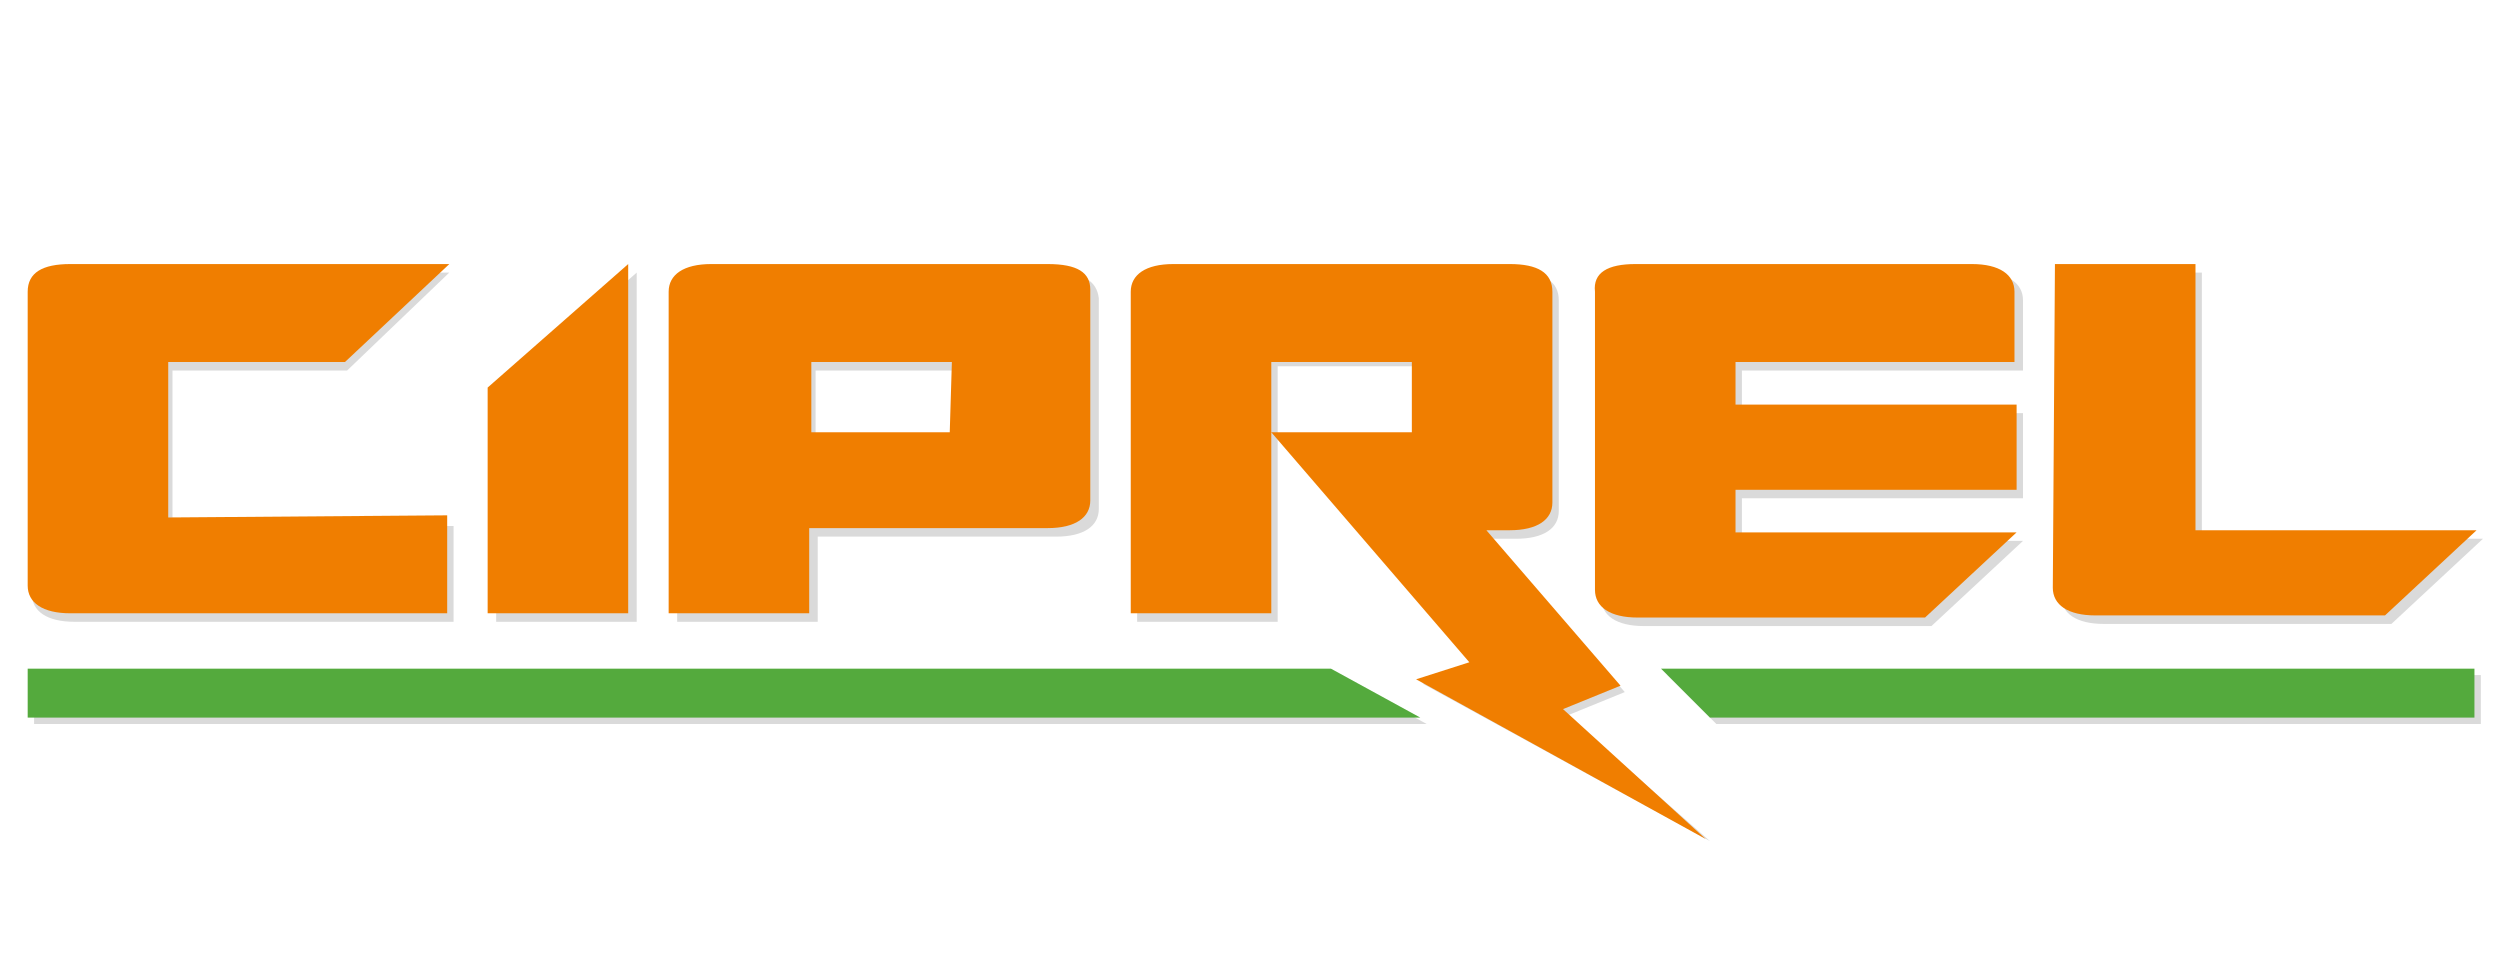
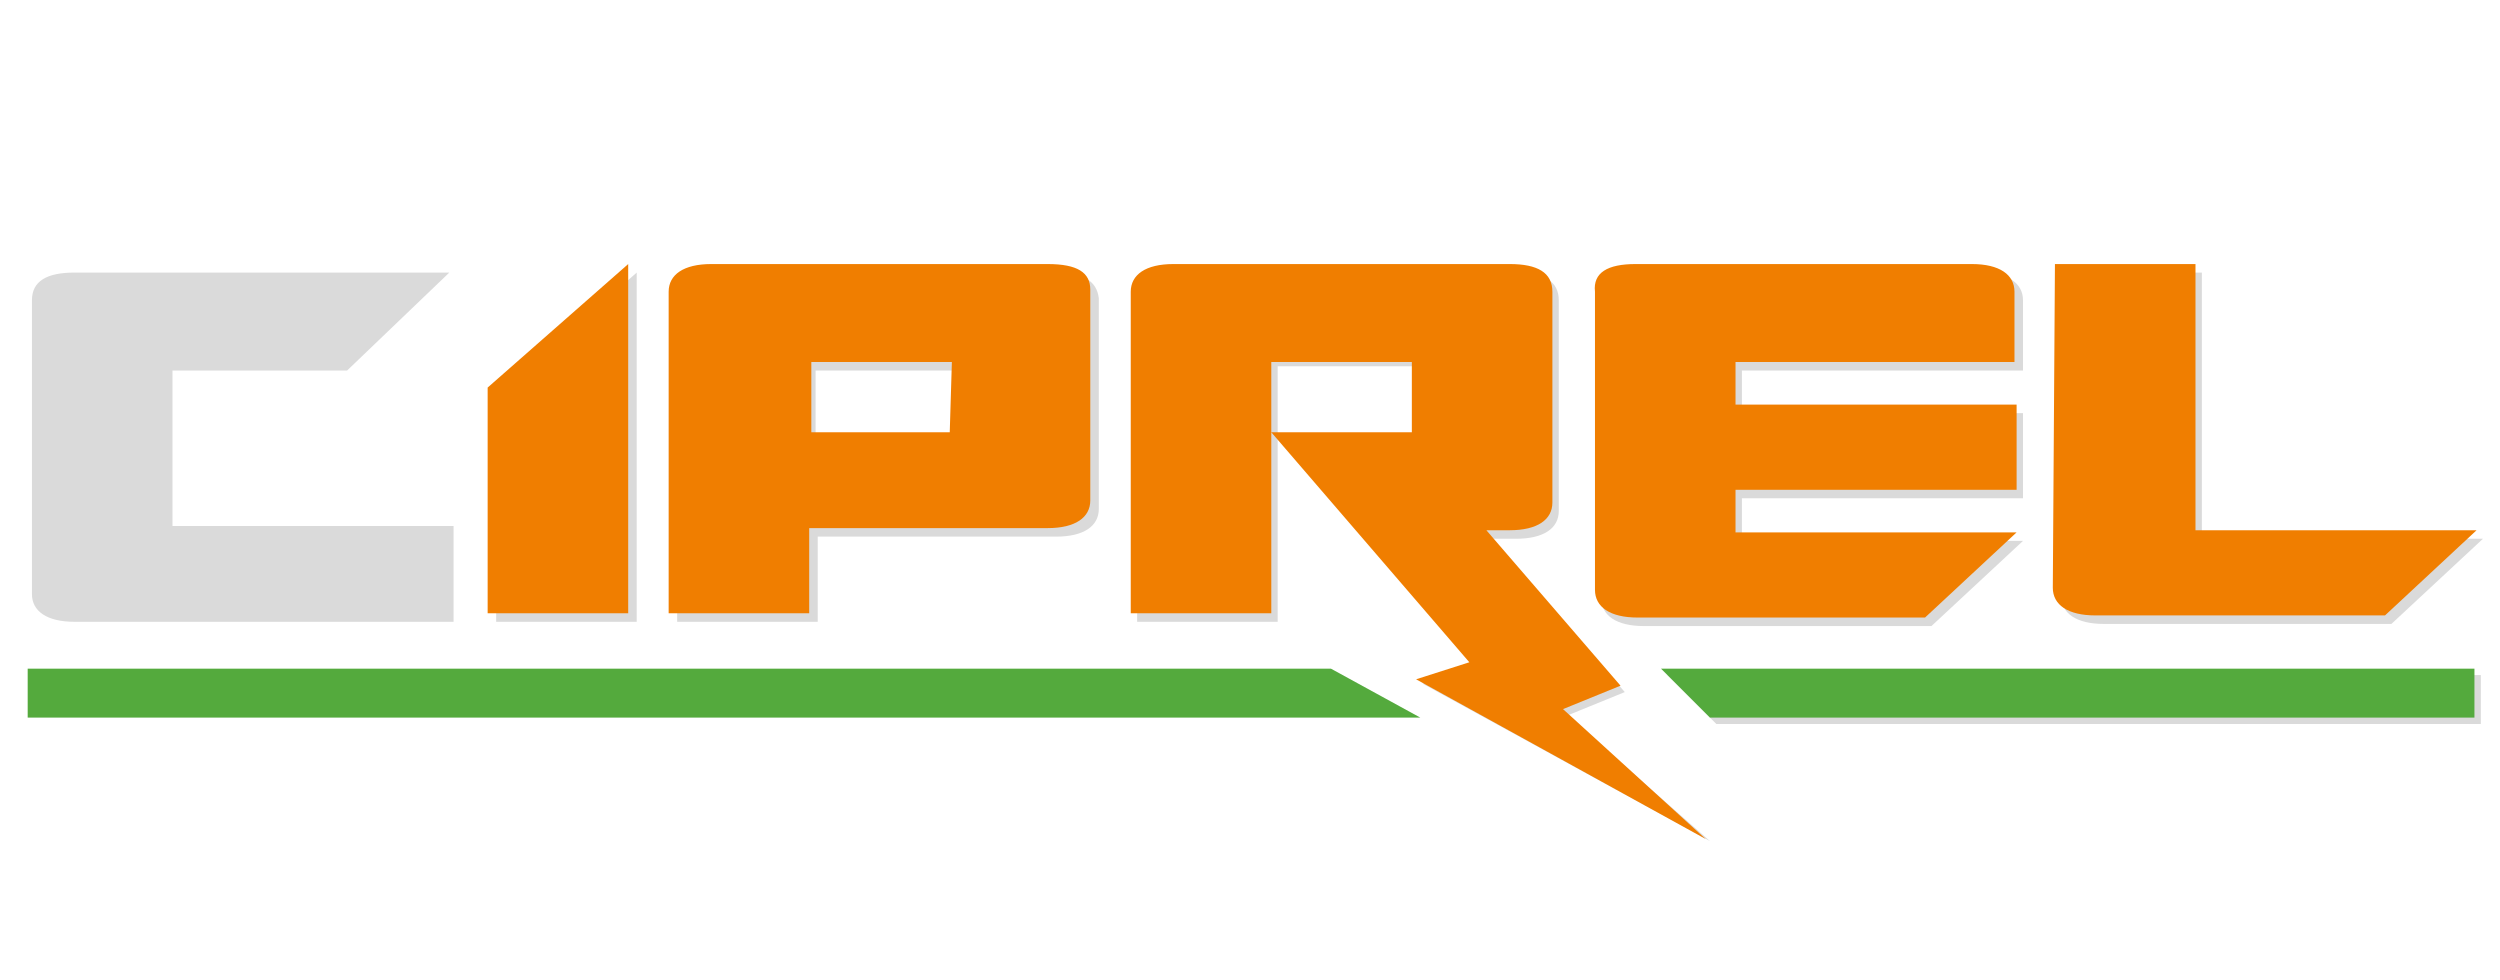
<svg xmlns="http://www.w3.org/2000/svg" version="1.1" id="Calque_1" x="0px" y="0px" width="117.4px" height="46px" viewBox="0 0 117.4 46" style="enable-background:new 0 0 117.4 46;" xml:space="preserve">
  <style type="text/css">
	.st0{fill:#DADADA;}
	.st1{fill:#F07E00;}
	.st2{fill:#54AA3D;}
</style>
  <path class="st0" d="M21.3,24.6v4.6H3.5c-1.3,0-2-0.5-2-1.3V14.1c0-0.9,0.7-1.3,2-1.3h17.6l-4.8,4.6H8.1v7.3h13.2V24.6z" />
  <path class="st0" d="M23.3,18.6l6.6-5.8v16.4h-6.6V18.6z" />
  <path class="st0" d="M77.2,12.8H93c1.3,0,2,0.5,2,1.3v3.3H81.8v2H95v4H81.8v2H95l-4.3,4H77.2c-1.3,0-2-0.5-2-1.3v-14  C75.2,13.2,75.8,12.8,77.2,12.8z" />
  <path class="st0" d="M96.8,12.8h6.6v12.5h13.2l-4.3,4H98.8c-1.3,0-2-0.5-2-1.3V12.8z" />
  <path class="st0" d="M73.6,33.6l2.7-1.1l-6.2-7.2h1.1c1.3,0,2-0.5,2-1.3v-9.9c0-0.9-0.7-1.3-2-1.3H55.4c-1.3,0-2,0.5-2,1.3v15.1H60  v-4v-4.7v-3.3h6.6v3.3H60l9.3,10.8l-2.5,0.8l13.5,7.4L73.6,33.6z" />
  <path class="st0" d="M49.5,12.8H33.8c-1.3,0-2,0.5-2,1.3v15.1h6.6v-4l0,0h11.2c1.3,0,2-0.5,2-1.3V14C51.5,13.2,50.9,12.8,49.5,12.8z   M44.9,20.7h-6.6v-3.3h6.6V20.7z" />
-   <polygon class="st0" points="62.8,31.7 1.6,31.7 1.6,34 67,34 " />
  <polygon class="st0" points="78.3,31.7 80.6,34 116.5,34 116.5,31.7 " />
-   <path class="st1" d="M21,24.2v4.6H3.3c-1.3,0-2-0.5-2-1.3V13.7c0-0.9,0.7-1.3,2-1.3h17.8L16.2,17H7.9v7.3L21,24.2z" />
  <path class="st1" d="M22.9,18.2l6.6-5.8v16.4h-6.6V18.2z" />
  <path class="st1" d="M76.8,12.4h15.8c1.3,0,2,0.5,2,1.3V17H81.5v2h13.2v4H81.5v2h13.2l-4.3,4H76.9c-1.3,0-2-0.5-2-1.3v-14  C74.8,12.8,75.5,12.4,76.8,12.4z" />
  <path class="st1" d="M96.5,12.4h6.6v12.5h13.2l-4.3,4H98.4c-1.3,0-2-0.5-2-1.3L96.5,12.4L96.5,12.4z" />
  <path class="st1" d="M73.4,33.3l2.7-1.1l-6.3-7.3h1.1c1.3,0,2-0.5,2-1.3v-9.9c0-0.9-0.7-1.3-2-1.3H55.1c-1.3,0-2,0.5-2,1.3v15.1h6.6  v-4v-4.6V17h6.6v3.3h-6.6L69,31.1l-2.5,0.8l13.6,7.5L73.4,33.3z" />
  <path class="st1" d="M49.2,12.4H33.4c-1.3,0-2,0.5-2,1.3v15.1H38v-4l0,0h11.2c1.3,0,2-0.5,2-1.3v-9.9C51.2,12.8,50.6,12.4,49.2,12.4  z M44.6,20.3h-6.5V17h6.6L44.6,20.3z" />
  <polygon class="st2" points="62.5,31.4 1.3,31.4 1.3,33.7 66.7,33.7 " />
  <polygon class="st2" points="78,31.4 80.3,33.7 116.2,33.7 116.2,31.4 " />
</svg>